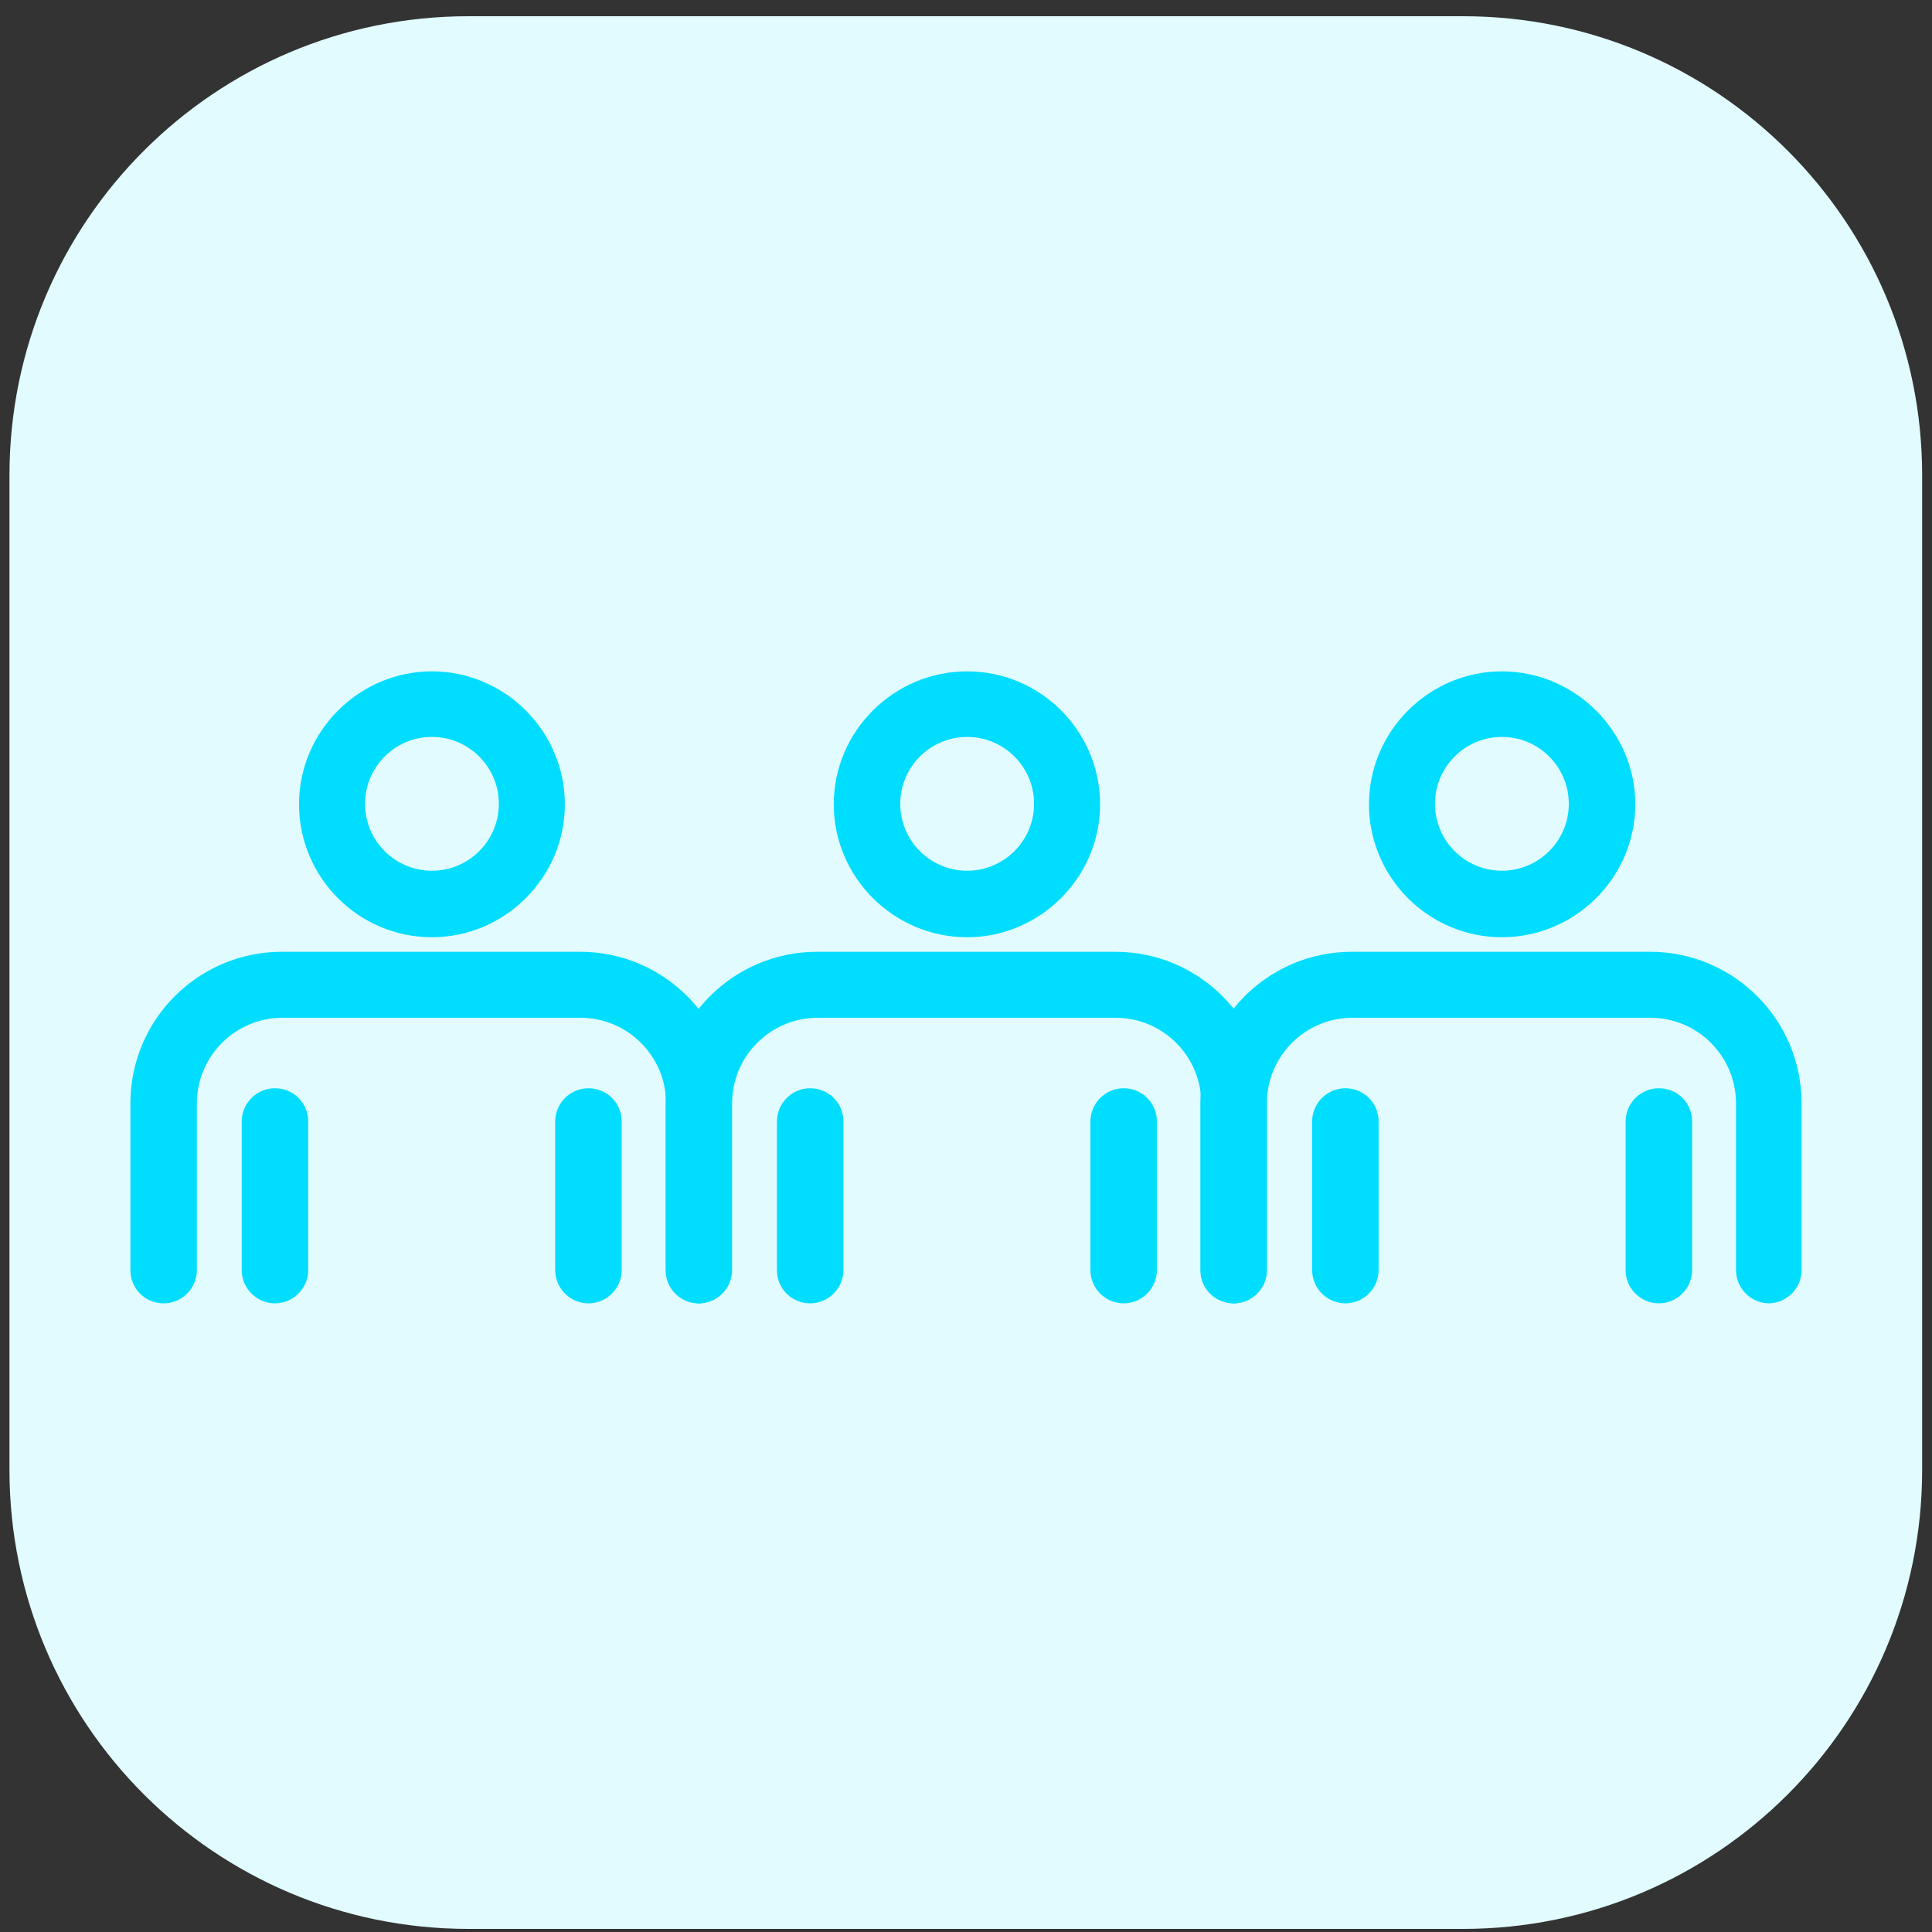
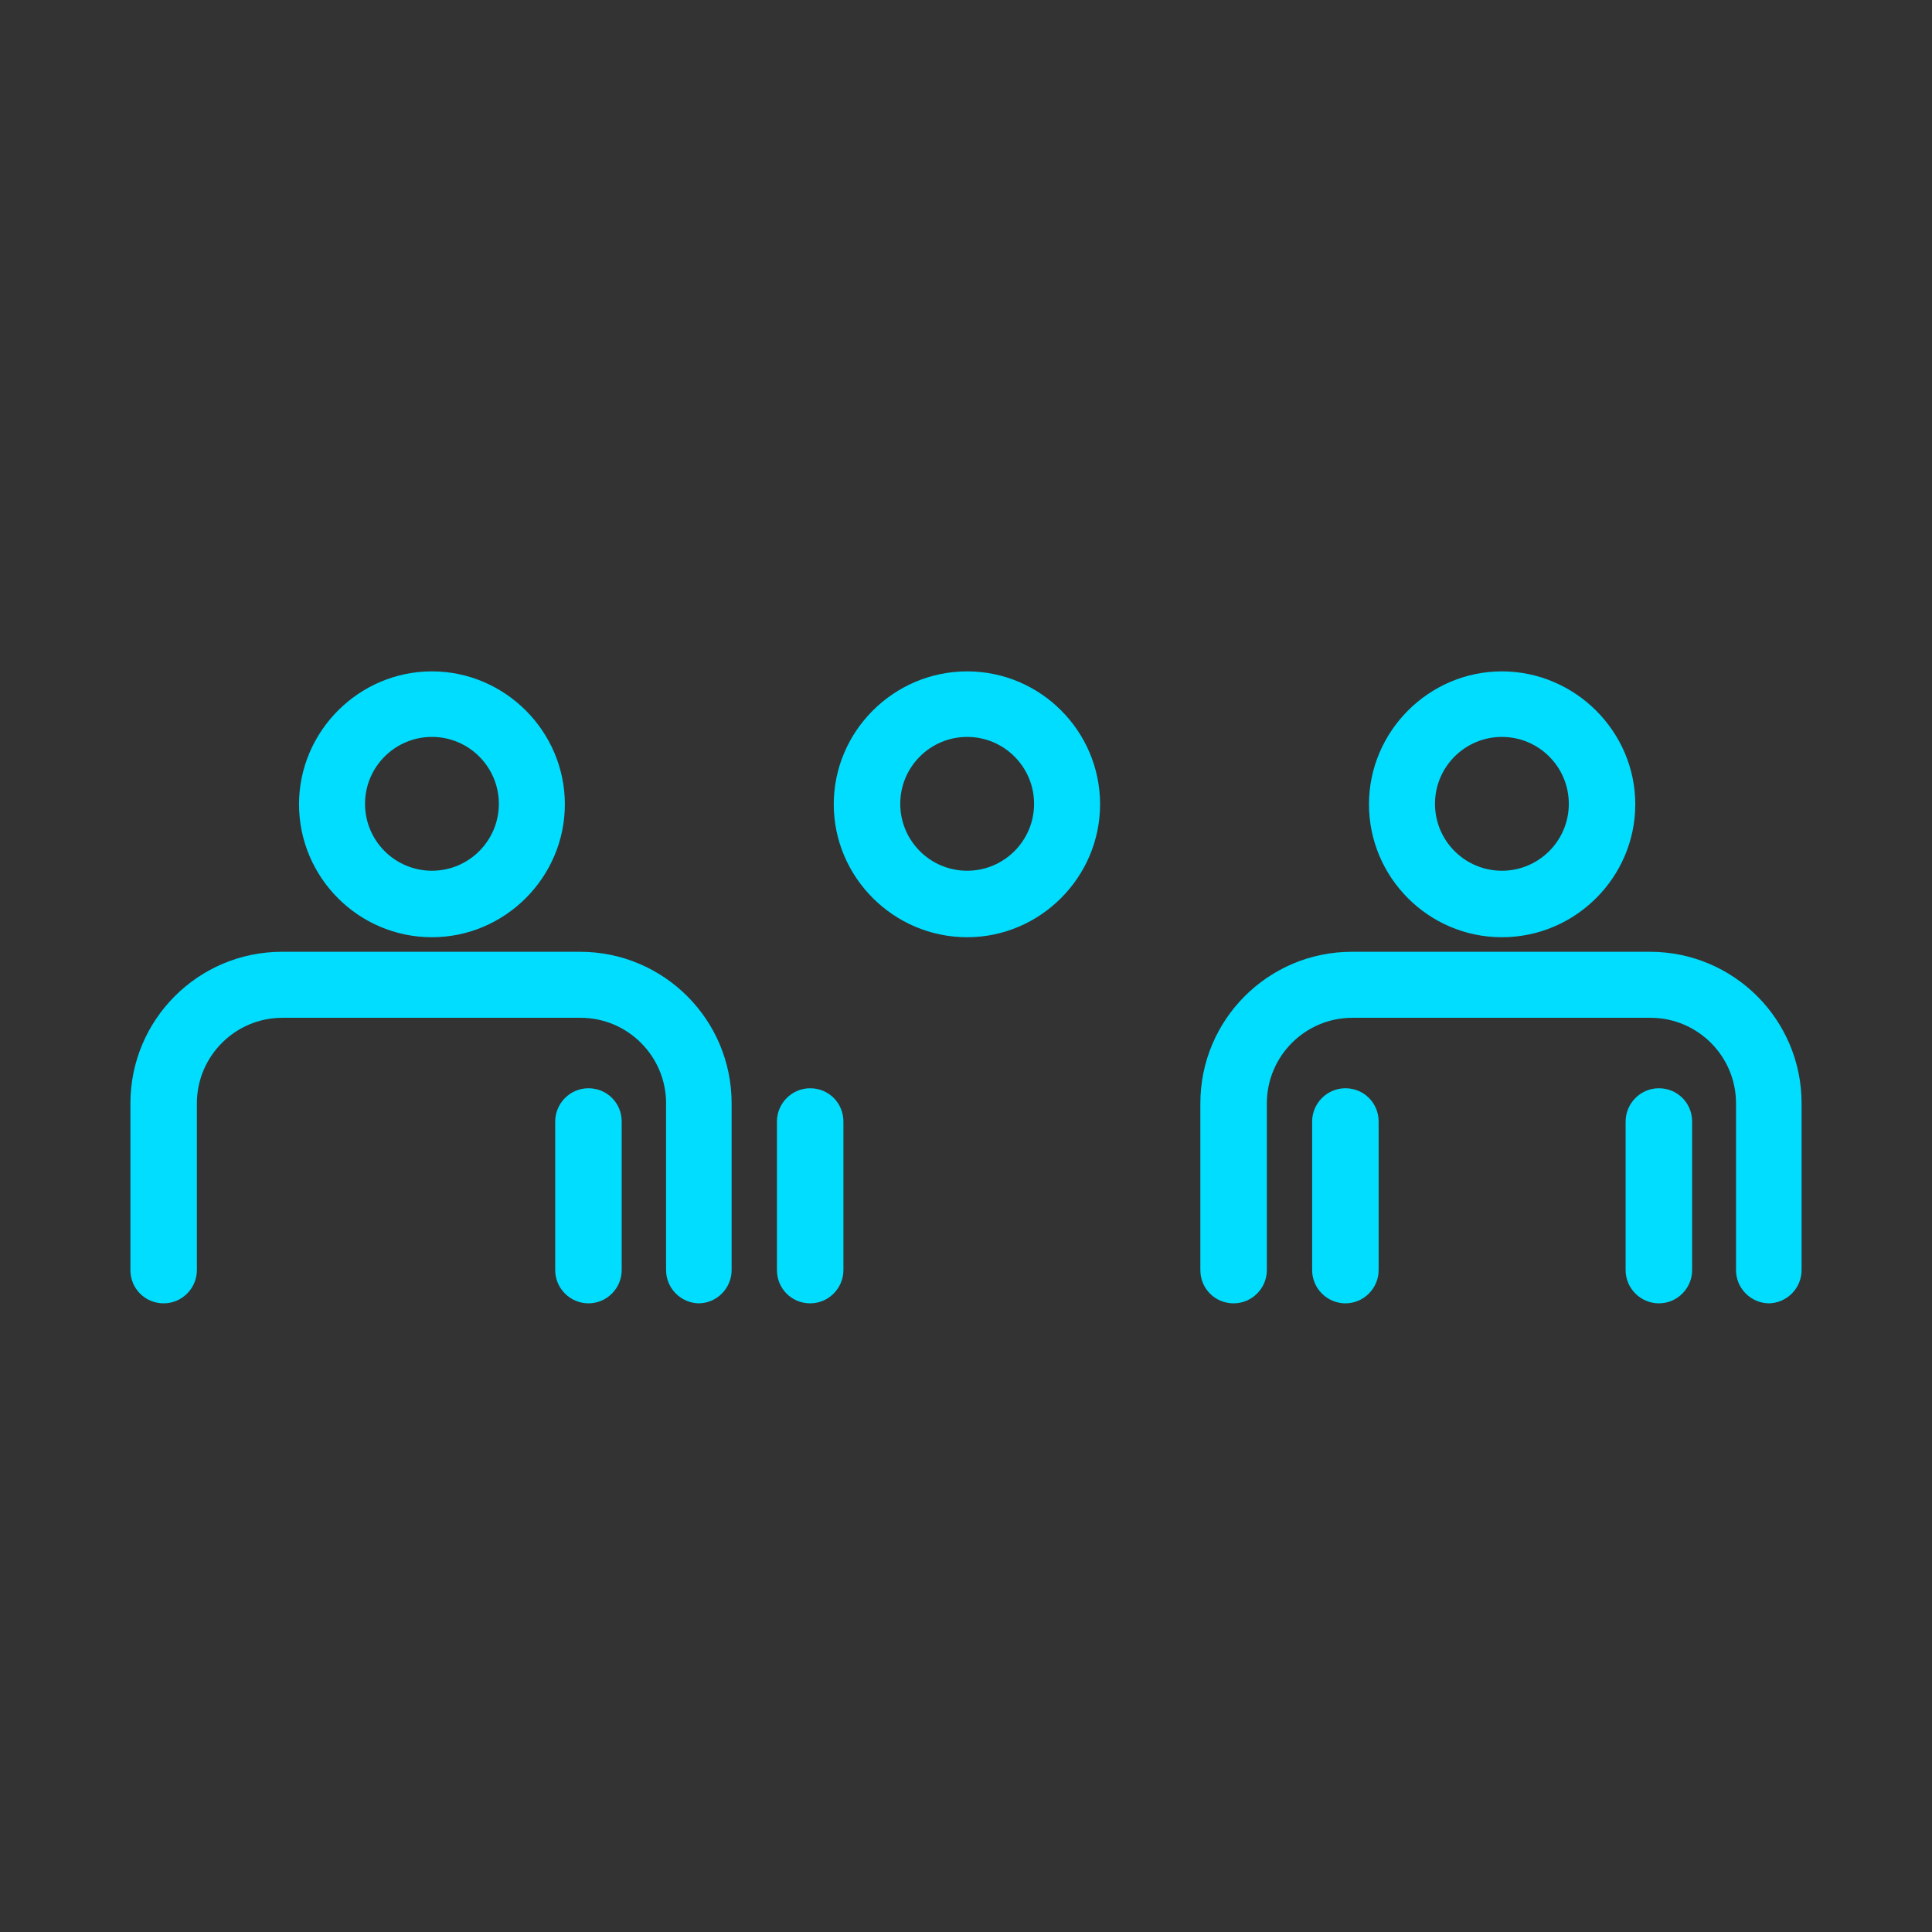
<svg xmlns="http://www.w3.org/2000/svg" width="100" height="100" viewBox="0 0 100 100" fill="none">
  <rect x="0" y="0" width="100" height="100" fill="#333333" stroke="none" />
  <g id="finance.svg" clip-path="url(#clip0_15_30853)">
-     <path id="Vector" d="M75.73 0.84H24.25C11.128 0.84 0.49 11.478 0.49 24.6V76.08C0.49 89.202 11.128 99.84 24.25 99.84H75.73C88.852 99.84 99.49 89.202 99.49 76.08V24.6C99.49 11.478 88.852 0.84 75.73 0.84Z" fill="#E1FBFF" />
    <g id="Group">
      <g id="Group_2">
        <g id="Group_3">
          <g id="Group_4">
            <path id="Vector_2" d="M36.197 67.211C35.401 67.211 34.726 66.56 34.726 65.74V57.109C34.726 54.529 32.628 52.431 30.048 52.431H14.618C12.038 52.431 9.941 54.529 9.941 57.109V65.74C9.941 66.536 9.29 67.211 8.47 67.211C7.651 67.211 7 66.56 7 65.74V57.109C7 52.914 10.399 49.514 14.594 49.514H30.024C34.22 49.514 37.619 52.914 37.619 57.109V65.74C37.619 66.536 36.968 67.211 36.149 67.211H36.197Z" fill="#00DDFE" stroke="#00DDFE" stroke-width="0.5" stroke-miterlimit="10" />
            <path id="Vector_3" d="M22.357 48.261C18.692 48.261 15.727 45.271 15.727 41.63C15.727 37.99 18.716 35 22.357 35C25.998 35 28.987 37.99 28.987 41.63C28.987 45.271 25.998 48.261 22.357 48.261ZM22.357 37.893C20.308 37.893 18.644 39.557 18.644 41.606C18.644 43.656 20.308 45.319 22.357 45.319C24.406 45.319 26.07 43.656 26.07 41.606C26.07 39.557 24.406 37.893 22.357 37.893Z" fill="#00DDFE" stroke="#00DDFE" stroke-width="0.5" stroke-miterlimit="10" />
          </g>
          <g id="Group_5">
-             <path id="Vector_4" d="M14.233 67.211C13.437 67.211 12.761 66.56 12.761 65.74V58.049C12.761 57.254 13.413 56.578 14.233 56.578C15.053 56.578 15.703 57.229 15.703 58.049V65.74C15.703 66.536 15.053 67.211 14.233 67.211Z" fill="#00DDFE" stroke="#00DDFE" stroke-width="0.5" stroke-miterlimit="10" />
            <path id="Vector_5" d="M30.459 67.211C29.663 67.211 28.987 66.56 28.987 65.74V58.049C28.987 57.253 29.639 56.578 30.459 56.578C31.278 56.578 31.929 57.229 31.929 58.049V65.74C31.929 66.536 31.278 67.211 30.459 67.211Z" fill="#00DDFE" stroke="#00DDFE" stroke-width="0.5" stroke-miterlimit="10" />
          </g>
        </g>
        <g id="Group_6">
          <g id="Group_7">
-             <path id="Vector_6" d="M63.898 67.211C63.103 67.211 62.428 66.56 62.428 65.74V57.109C62.428 54.529 60.33 52.431 57.751 52.431H42.321C39.741 52.431 37.643 54.529 37.643 57.109V65.74C37.643 66.536 36.992 67.211 36.172 67.211C35.352 67.211 34.701 66.56 34.701 65.74V57.109C34.701 52.914 38.101 49.514 42.296 49.514H57.726C61.921 49.514 65.322 52.914 65.322 57.109V65.74C65.322 66.536 64.67 67.211 63.85 67.211H63.898Z" fill="#00DDFE" stroke="#00DDFE" stroke-width="0.5" stroke-miterlimit="10" />
            <path id="Vector_7" d="M50.06 48.261C46.395 48.261 43.405 45.271 43.405 41.63C43.405 37.99 46.395 35 50.06 35C53.725 35 56.69 37.99 56.69 41.63C56.69 45.271 53.7 48.261 50.06 48.261ZM50.06 37.893C48.011 37.893 46.347 39.557 46.347 41.606C46.347 43.656 48.011 45.319 50.06 45.319C52.109 45.319 53.773 43.656 53.773 41.606C53.773 39.557 52.109 37.893 50.06 37.893Z" fill="#00DDFE" stroke="#00DDFE" stroke-width="0.5" stroke-miterlimit="10" />
          </g>
          <g id="Group_8">
            <path id="Vector_8" d="M41.934 67.211C41.115 67.211 40.464 66.56 40.464 65.74V58.049C40.464 57.254 41.115 56.578 41.934 56.578C42.754 56.578 43.405 57.229 43.405 58.049V65.74C43.405 66.536 42.754 67.211 41.934 67.211Z" fill="#00DDFE" stroke="#00DDFE" stroke-width="0.5" stroke-miterlimit="10" />
-             <path id="Vector_9" d="M58.161 67.211C57.365 67.211 56.69 66.56 56.69 65.74V58.049C56.69 57.253 57.341 56.578 58.161 56.578C58.98 56.578 59.631 57.229 59.631 58.049V65.74C59.631 66.536 58.98 67.211 58.161 67.211Z" fill="#00DDFE" stroke="#00DDFE" stroke-width="0.5" stroke-miterlimit="10" />
          </g>
        </g>
        <g id="Group_9">
          <g id="Group_10">
            <path id="Vector_10" d="M91.577 67.211C90.781 67.211 90.106 66.56 90.106 65.74V57.109C90.106 54.529 88.009 52.431 85.429 52.431H69.999C67.419 52.431 65.322 54.529 65.322 57.109V65.74C65.322 66.536 64.67 67.211 63.85 67.211C63.031 67.211 62.38 66.56 62.38 65.74V57.109C62.38 52.914 65.779 49.514 69.974 49.514H85.404C89.6 49.514 93 52.914 93 57.109V65.74C93 66.536 92.348 67.211 91.528 67.211H91.577Z" fill="#00DDFE" stroke="#00DDFE" stroke-width="0.5" stroke-miterlimit="10" />
            <path id="Vector_11" d="M77.738 48.261C74.074 48.261 71.108 45.271 71.108 41.63C71.108 37.99 74.098 35 77.738 35C81.379 35 84.392 37.99 84.392 41.63C84.392 45.271 81.403 48.261 77.738 48.261ZM77.738 37.893C75.689 37.893 74.025 39.557 74.025 41.606C74.025 43.656 75.689 45.319 77.738 45.319C79.788 45.319 81.451 43.656 81.451 41.606C81.451 39.557 79.788 37.893 77.738 37.893Z" fill="#00DDFE" stroke="#00DDFE" stroke-width="0.5" stroke-miterlimit="10" />
          </g>
          <g id="Group_11">
            <path id="Vector_12" d="M69.638 67.211C68.842 67.211 68.166 66.56 68.166 65.74V58.049C68.166 57.254 68.818 56.578 69.638 56.578C70.457 56.578 71.108 57.229 71.108 58.049V65.74C71.108 66.536 70.457 67.211 69.638 67.211Z" fill="#00DDFE" stroke="#00DDFE" stroke-width="0.5" stroke-miterlimit="10" />
            <path id="Vector_13" d="M85.864 67.211C85.068 67.211 84.392 66.56 84.392 65.74V58.049C84.392 57.253 85.044 56.578 85.864 56.578C86.683 56.578 87.334 57.229 87.334 58.049V65.74C87.334 66.536 86.683 67.211 85.864 67.211Z" fill="#00DDFE" stroke="#00DDFE" stroke-width="0.5" stroke-miterlimit="10" />
          </g>
        </g>
      </g>
    </g>
  </g>
  <defs>
    <clipPath id="clip0_15_30853">
      <rect width="99.99" height="99" fill="white" transform="translate(-0.005 0.84)" />
    </clipPath>
  </defs>
</svg>